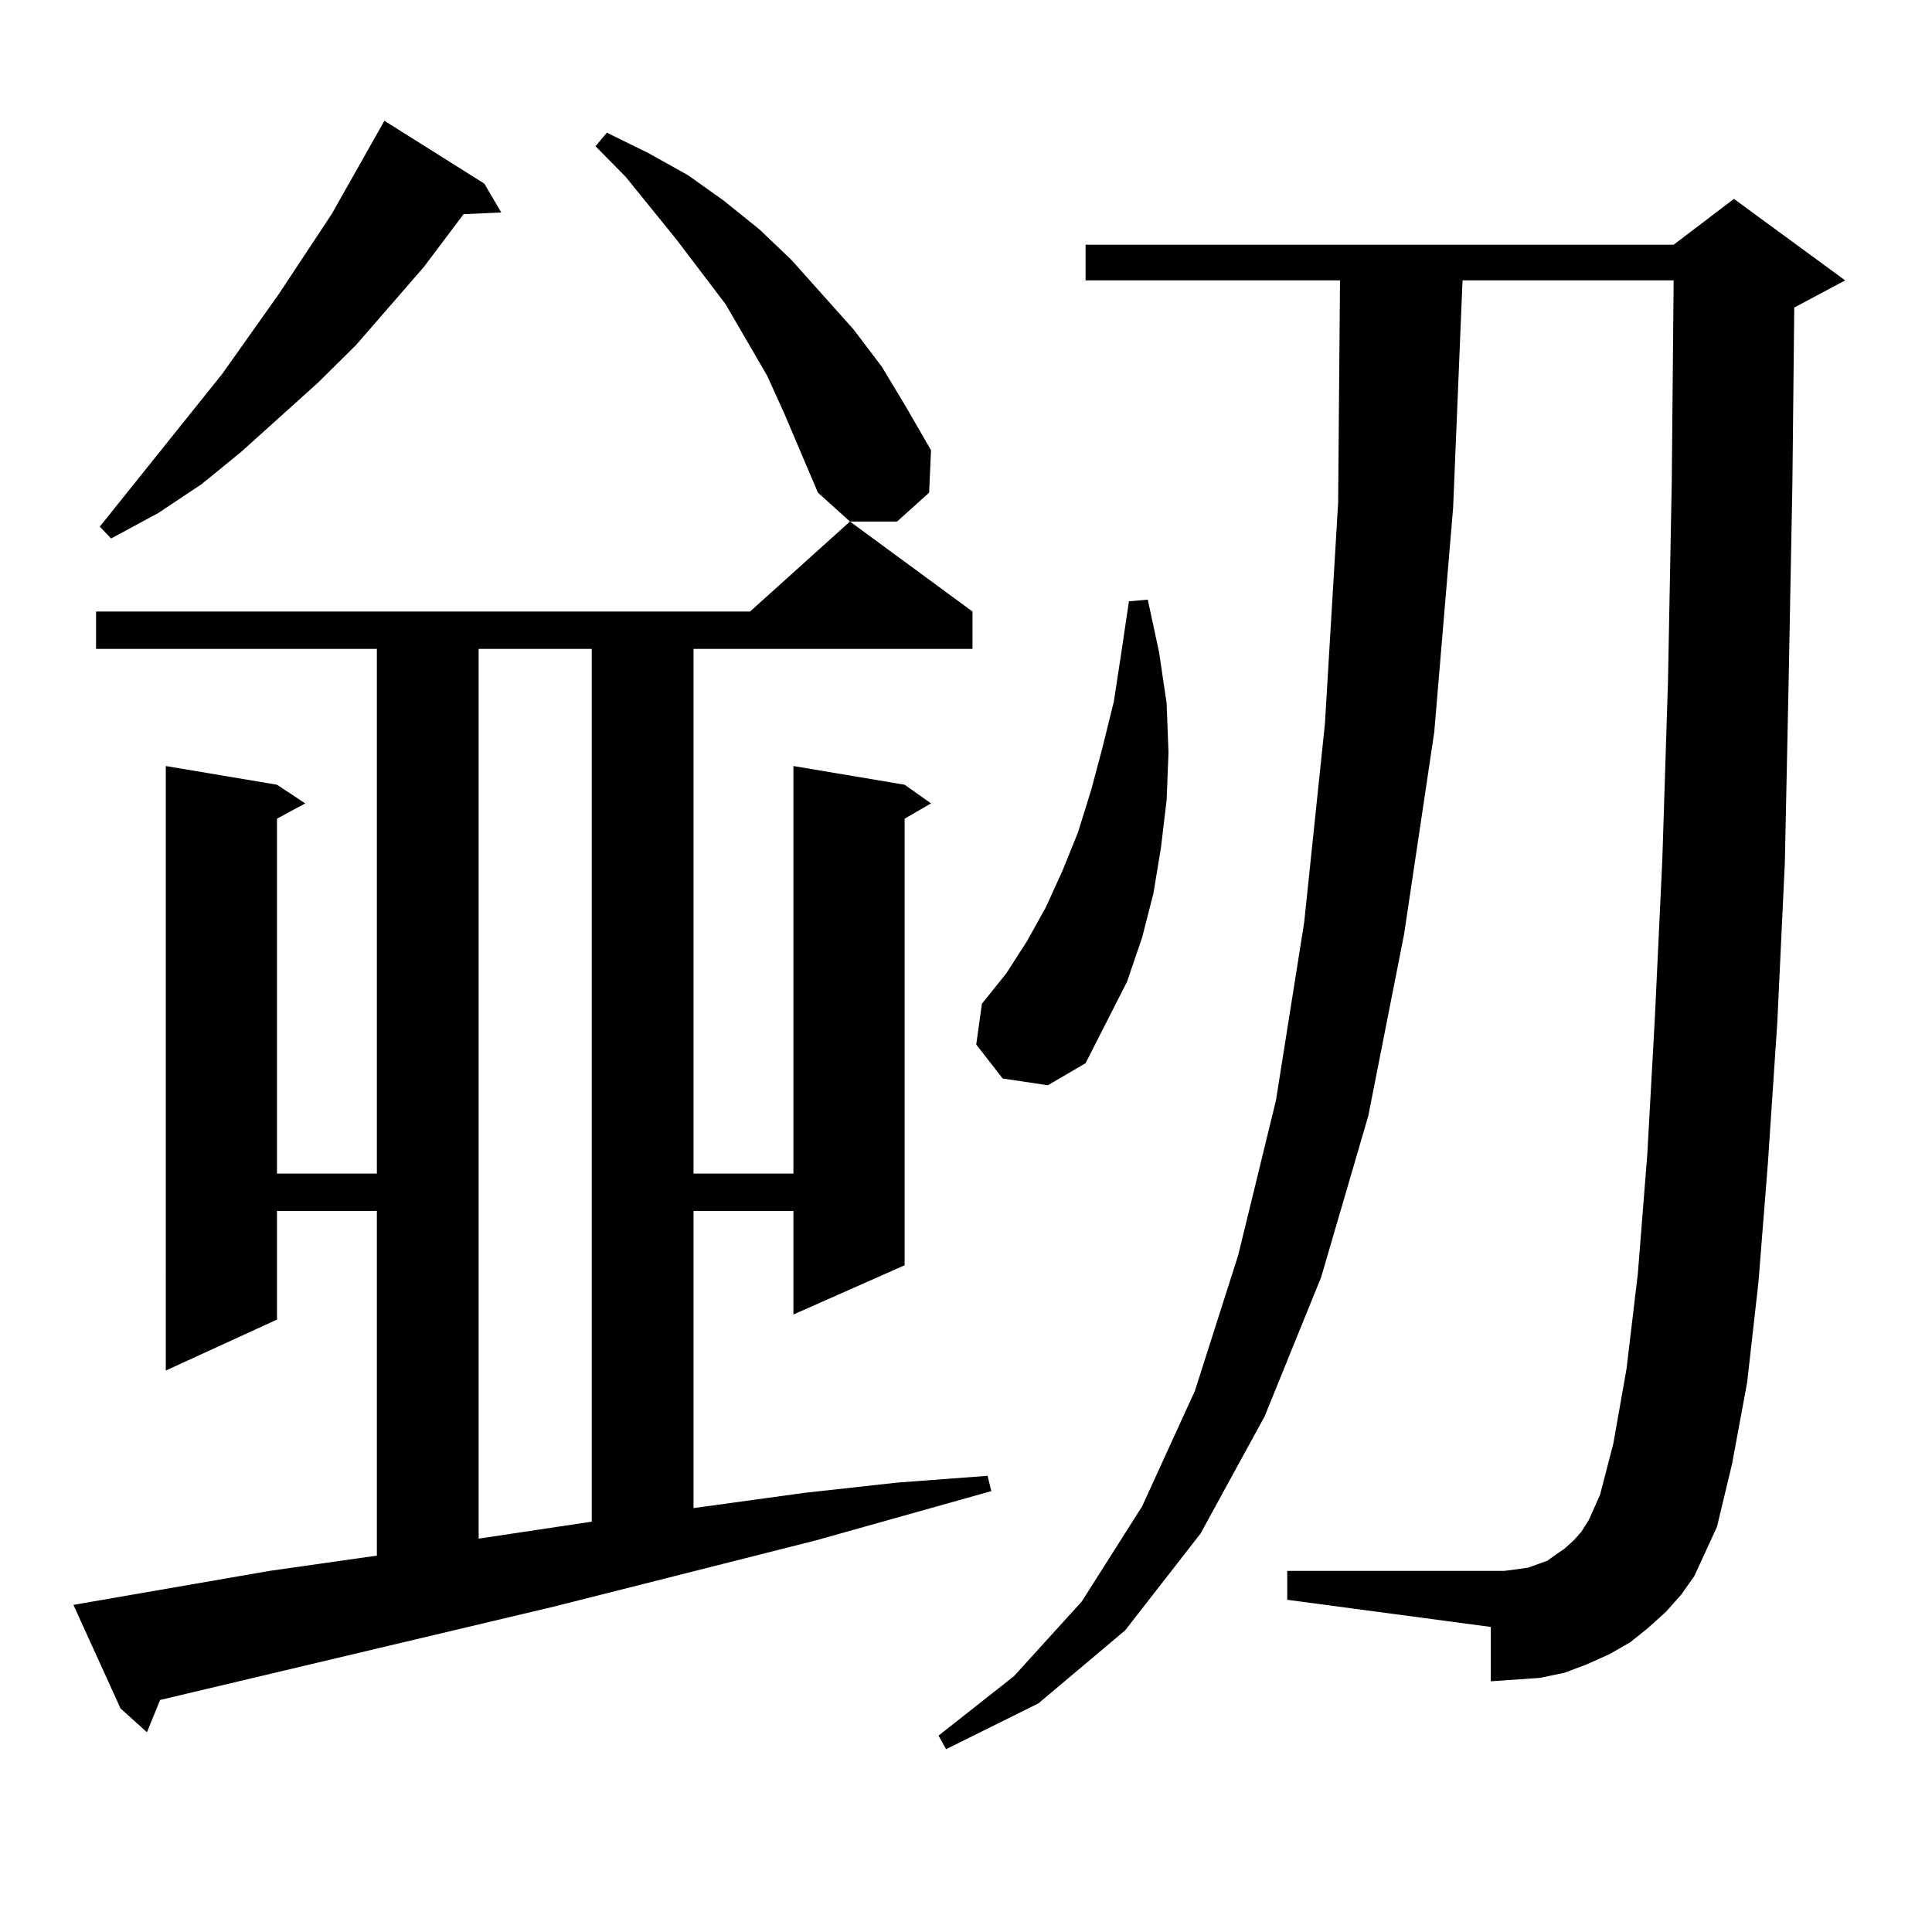
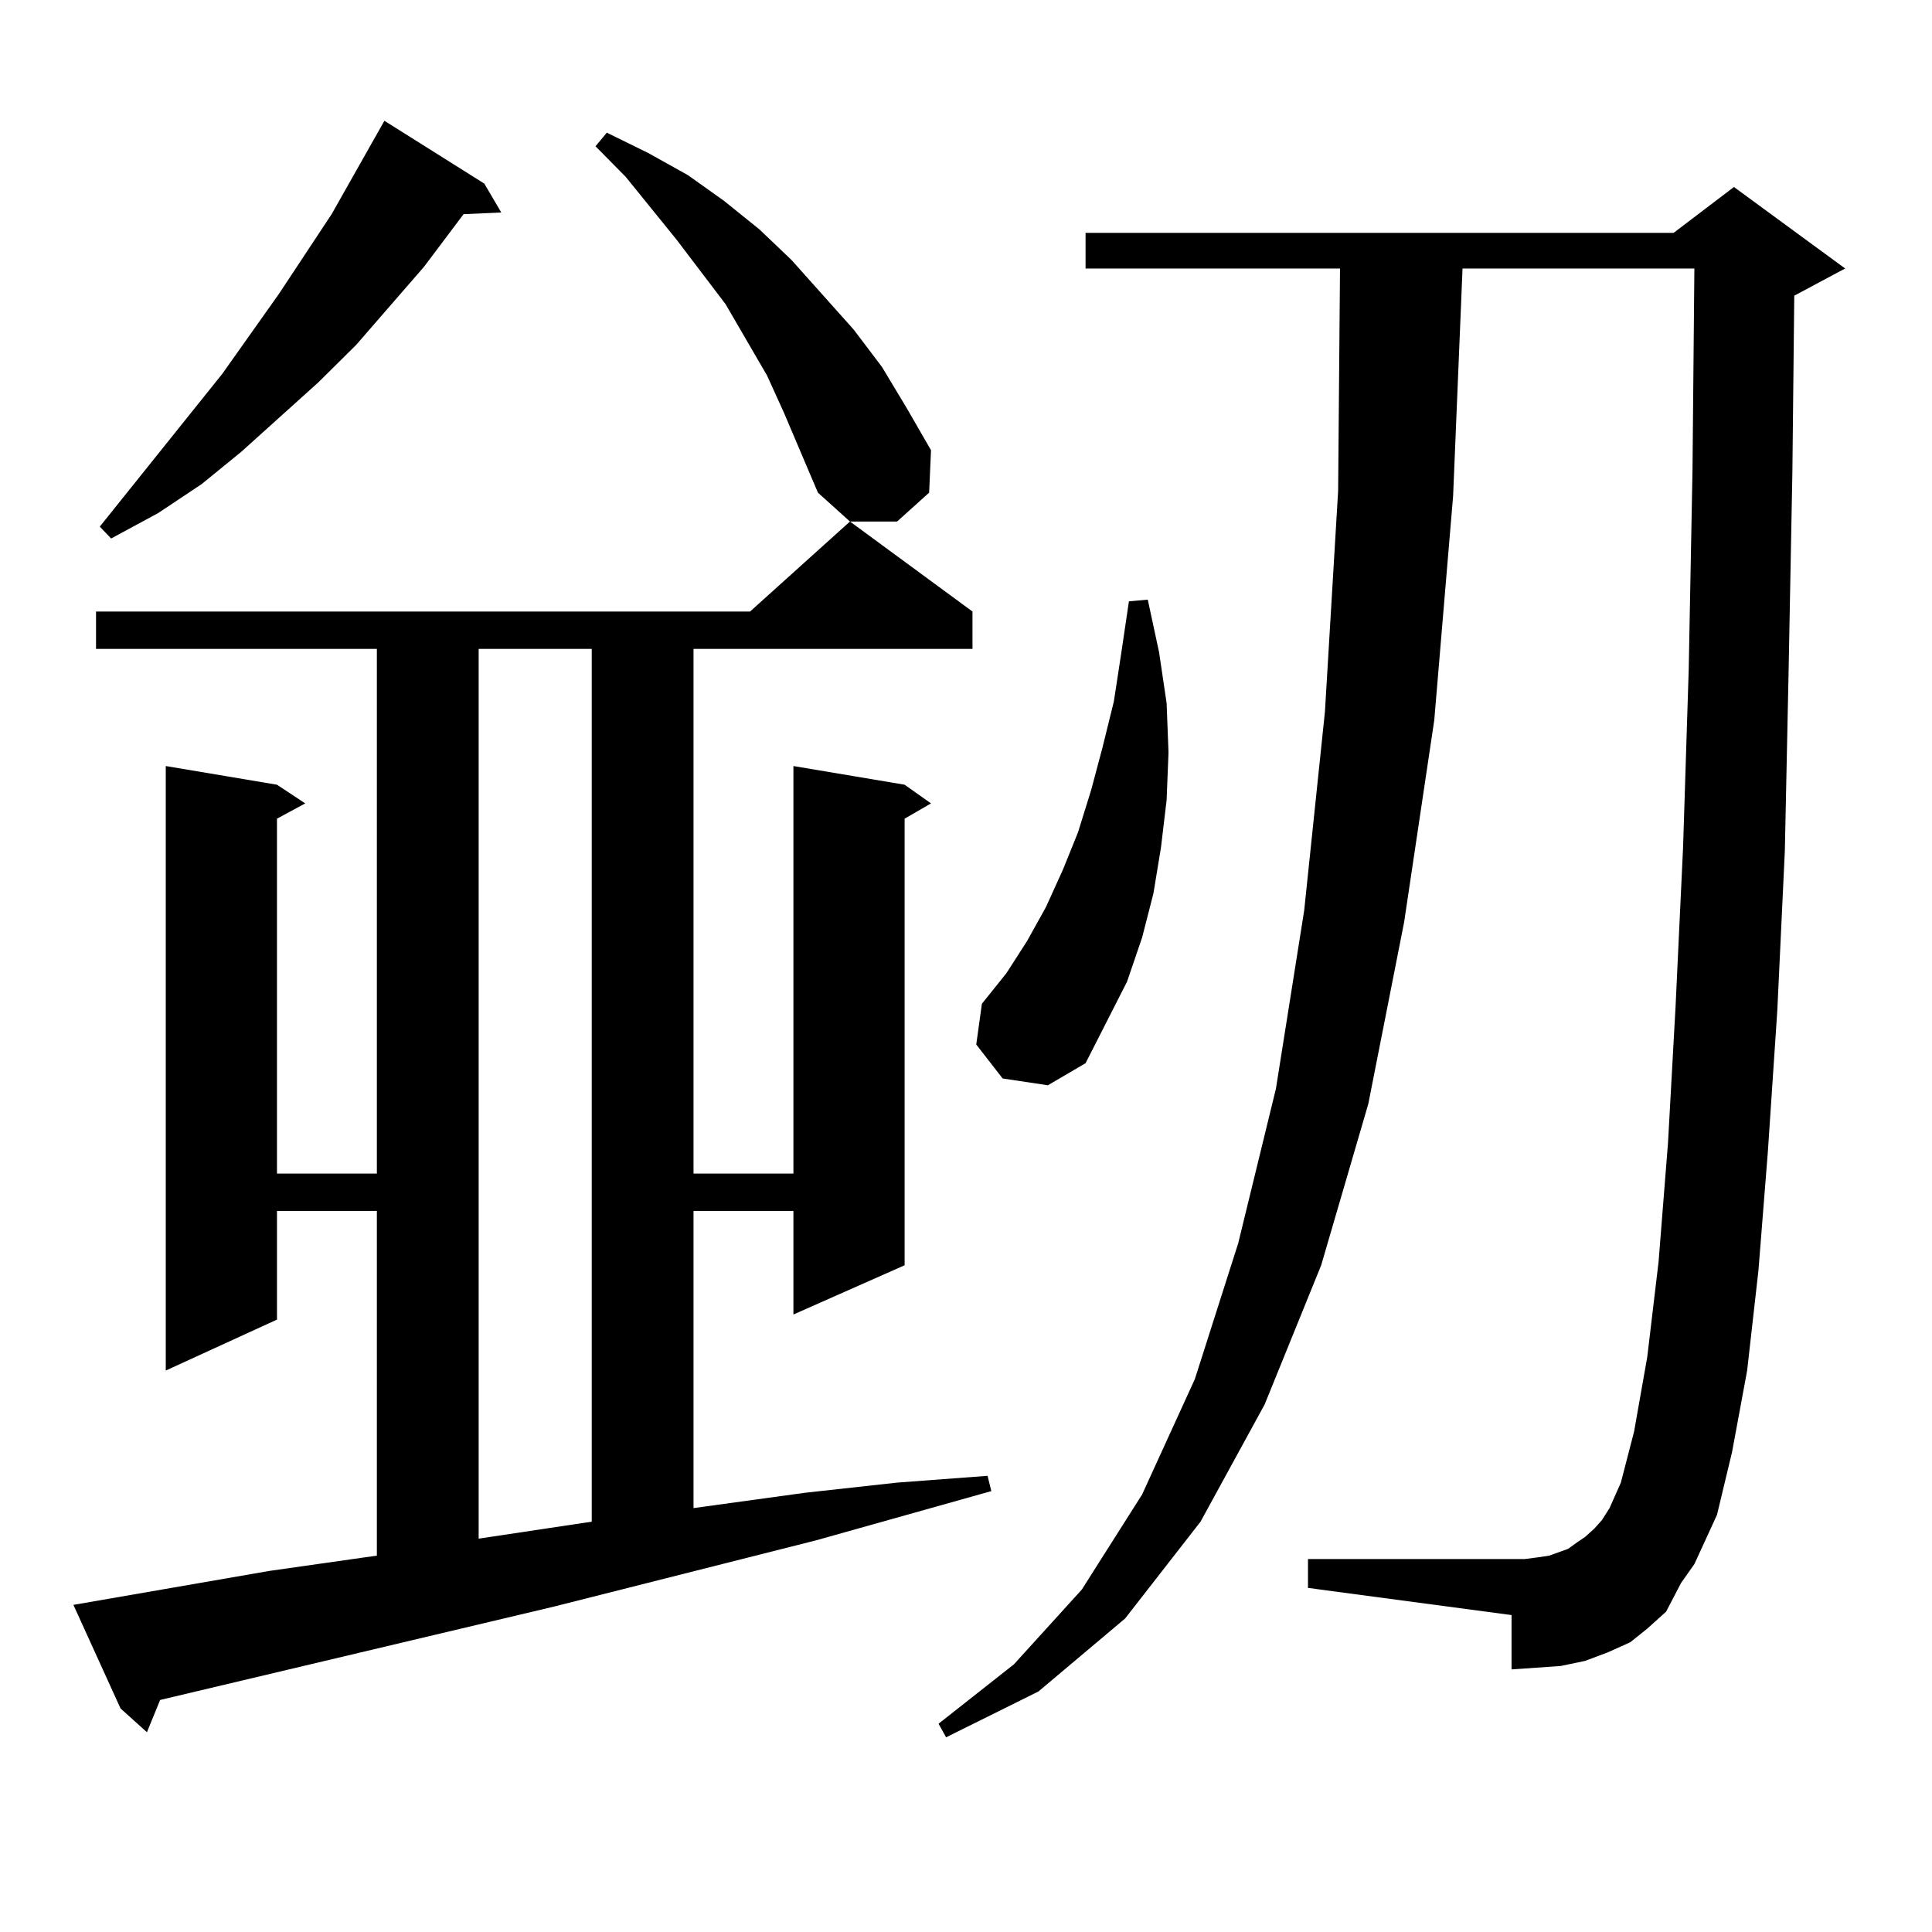
<svg xmlns="http://www.w3.org/2000/svg" version="1.1" id="图层_1" x="0px" y="0px" width="1000px" height="1000px" viewBox="0 0 1000 1000" enable-background="new 0 0 1000 1000" xml:space="preserve">
-   <path d="M37.999,830.68l101.461-17.578l55.608-7.91V626.773h-51.706v56.25l-57.56,26.367V396.5l57.56,9.668l14.634,9.668  l-14.634,7.91v183.691h51.706V335.855H49.706V316.52h338.528l51.706-46.582l63.413,46.582v19.336H358.967v271.582h51.706V396.5  l57.56,9.668l13.658,9.668l-13.658,7.91v231.152l-57.56,25.488v-53.613h-51.706v153.809l57.56-7.91l47.804-5.273l46.828-3.516  l1.951,7.91l-90.729,25.488l-135.606,34.277l-203.897,48.34l-6.829,16.699l-13.658-12.305L37.999,830.68z M250.677,95.035  l8.78,14.941l-19.512,0.879l-20.487,27.246l-35.121,40.43l-19.512,19.336l-39.999,36.035l-20.487,16.699L81.9,265.543l-24.39,13.184  l-5.854-6.152l63.413-79.102l29.268-41.309l27.316-41.309l27.316-48.34L250.677,95.035z M247.75,335.855v460.547l58.535-8.789  V335.855H247.75z M405.795,213.688l-8.78-19.336l-10.731-18.457l-10.731-18.457l-25.365-33.398l-26.341-32.52l-15.609-15.82  l5.854-7.031l21.463,10.547l20.487,11.426l18.536,13.184l18.536,14.941l16.585,15.82l32.194,36.035l14.634,19.336l12.683,21.094  l12.683,21.973l-0.976,21.973l-16.585,14.941h-24.39l-16.585-14.941L405.795,213.688z M862.369,834.195l-9.756,8.789l-8.78,7.031  l-10.731,6.152l-11.707,5.273l-11.707,4.395l-12.683,2.637l-12.683,0.879l-12.683,0.879v-28.125l-105.363-14.063v-14.941h112.192  l6.829-0.879l5.854-0.879l4.878-1.758l4.878-1.758l4.878-3.516l3.902-2.637l4.878-4.395l3.902-4.395l3.902-6.152l5.854-13.184  l6.829-26.367l6.829-38.672l5.854-49.219l4.878-61.523l3.902-70.313l3.902-82.617l2.927-92.285l1.951-102.832l0.976-104.59H757.006  l-4.878,117.773l-9.756,116.016l-15.609,104.59l-18.536,94.043l-24.39,83.496l-29.268,72.07l-33.17,60.645l-39.023,50.098  l-44.877,37.793l-47.804,23.73l-3.902-7.031l39.023-30.762l35.121-38.672l31.219-49.219l27.316-59.766l22.438-70.313l19.512-79.98  l14.634-92.285l10.731-102.832l6.829-114.258l0.976-115.137H561.889v-18.457h304.383l31.219-23.73l57.56,42.188l-26.341,14.063  l-0.976,91.406l-1.951,102.832l-1.951,93.164l-3.902,82.617l-4.878,72.949l-4.878,61.523l-5.854,51.855l-7.805,42.188l-7.805,32.52  l-11.707,25.488l-6.829,9.668L862.369,834.195z M518.963,558.219l-13.658-17.578l2.927-21.094l12.683-15.82l10.731-16.699  l9.756-17.578l8.78-19.336l7.805-19.336l6.829-21.973l5.854-21.973l5.854-23.73l3.902-25.488l3.902-26.367l9.756-0.879l5.854,27.246  l3.902,26.367l0.976,25.488l-0.976,24.609l-2.927,24.609l-3.902,23.73l-5.854,22.852l-7.805,22.852l-10.731,21.094l-10.731,21.094  l-19.512,11.426L518.963,558.219z" />
+   <path d="M37.999,830.68l101.461-17.578l55.608-7.91V626.773h-51.706v56.25l-57.56,26.367V396.5l57.56,9.668l14.634,9.668  l-14.634,7.91v183.691h51.706V335.855H49.706V316.52h338.528l51.706-46.582l63.413,46.582v19.336H358.967v271.582h51.706V396.5  l57.56,9.668l13.658,9.668l-13.658,7.91v231.152l-57.56,25.488v-53.613h-51.706v153.809l57.56-7.91l47.804-5.273l46.828-3.516  l1.951,7.91l-90.729,25.488l-135.606,34.277l-203.897,48.34l-6.829,16.699l-13.658-12.305L37.999,830.68z M250.677,95.035  l8.78,14.941l-19.512,0.879l-20.487,27.246l-35.121,40.43l-19.512,19.336l-39.999,36.035l-20.487,16.699L81.9,265.543l-24.39,13.184  l-5.854-6.152l63.413-79.102l29.268-41.309l27.316-41.309l27.316-48.34L250.677,95.035z M247.75,335.855v460.547l58.535-8.789  V335.855H247.75z M405.795,213.688l-8.78-19.336l-10.731-18.457l-10.731-18.457l-25.365-33.398l-26.341-32.52l-15.609-15.82  l5.854-7.031l21.463,10.547l20.487,11.426l18.536,13.184l18.536,14.941l16.585,15.82l32.194,36.035l14.634,19.336l12.683,21.094  l12.683,21.973l-0.976,21.973l-16.585,14.941h-24.39l-16.585-14.941L405.795,213.688z M862.369,834.195l-9.756,8.789l-8.78,7.031  l-11.707,5.273l-11.707,4.395l-12.683,2.637l-12.683,0.879l-12.683,0.879v-28.125l-105.363-14.063v-14.941h112.192  l6.829-0.879l5.854-0.879l4.878-1.758l4.878-1.758l4.878-3.516l3.902-2.637l4.878-4.395l3.902-4.395l3.902-6.152l5.854-13.184  l6.829-26.367l6.829-38.672l5.854-49.219l4.878-61.523l3.902-70.313l3.902-82.617l2.927-92.285l1.951-102.832l0.976-104.59H757.006  l-4.878,117.773l-9.756,116.016l-15.609,104.59l-18.536,94.043l-24.39,83.496l-29.268,72.07l-33.17,60.645l-39.023,50.098  l-44.877,37.793l-47.804,23.73l-3.902-7.031l39.023-30.762l35.121-38.672l31.219-49.219l27.316-59.766l22.438-70.313l19.512-79.98  l14.634-92.285l10.731-102.832l6.829-114.258l0.976-115.137H561.889v-18.457h304.383l31.219-23.73l57.56,42.188l-26.341,14.063  l-0.976,91.406l-1.951,102.832l-1.951,93.164l-3.902,82.617l-4.878,72.949l-4.878,61.523l-5.854,51.855l-7.805,42.188l-7.805,32.52  l-11.707,25.488l-6.829,9.668L862.369,834.195z M518.963,558.219l-13.658-17.578l2.927-21.094l12.683-15.82l10.731-16.699  l9.756-17.578l8.78-19.336l7.805-19.336l6.829-21.973l5.854-21.973l5.854-23.73l3.902-25.488l3.902-26.367l9.756-0.879l5.854,27.246  l3.902,26.367l0.976,25.488l-0.976,24.609l-2.927,24.609l-3.902,23.73l-5.854,22.852l-7.805,22.852l-10.731,21.094l-10.731,21.094  l-19.512,11.426L518.963,558.219z" />
</svg>